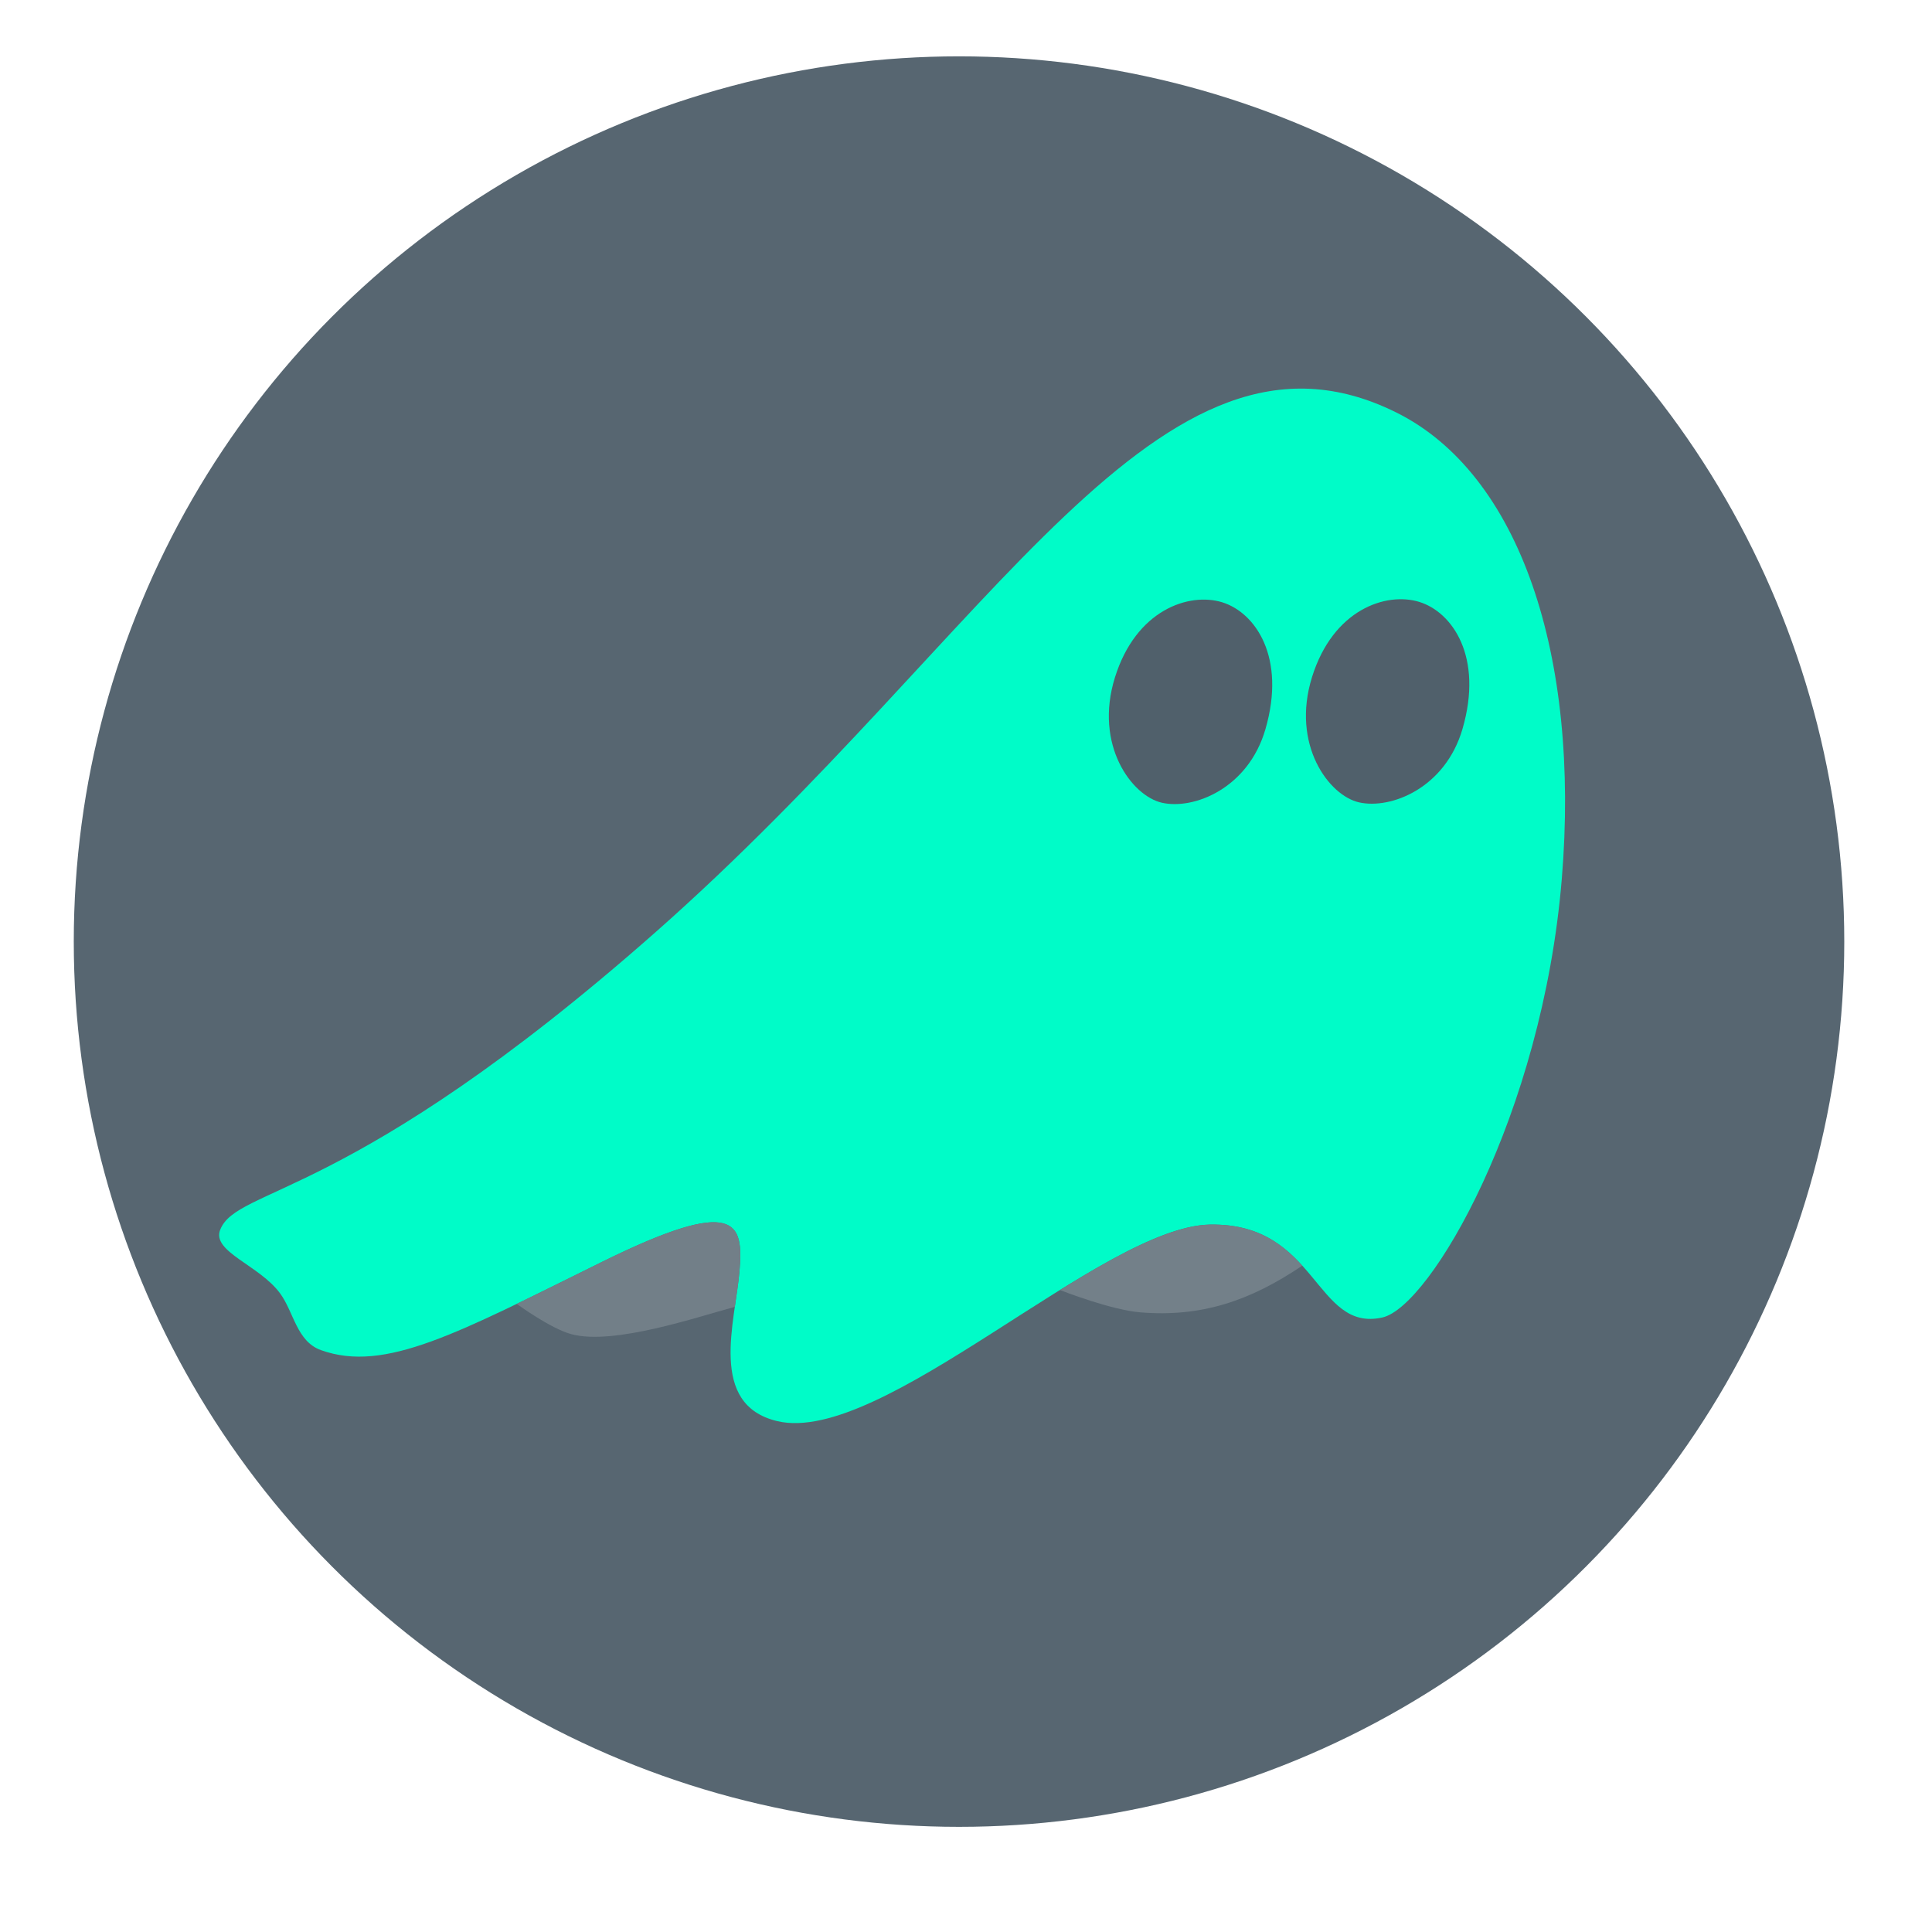
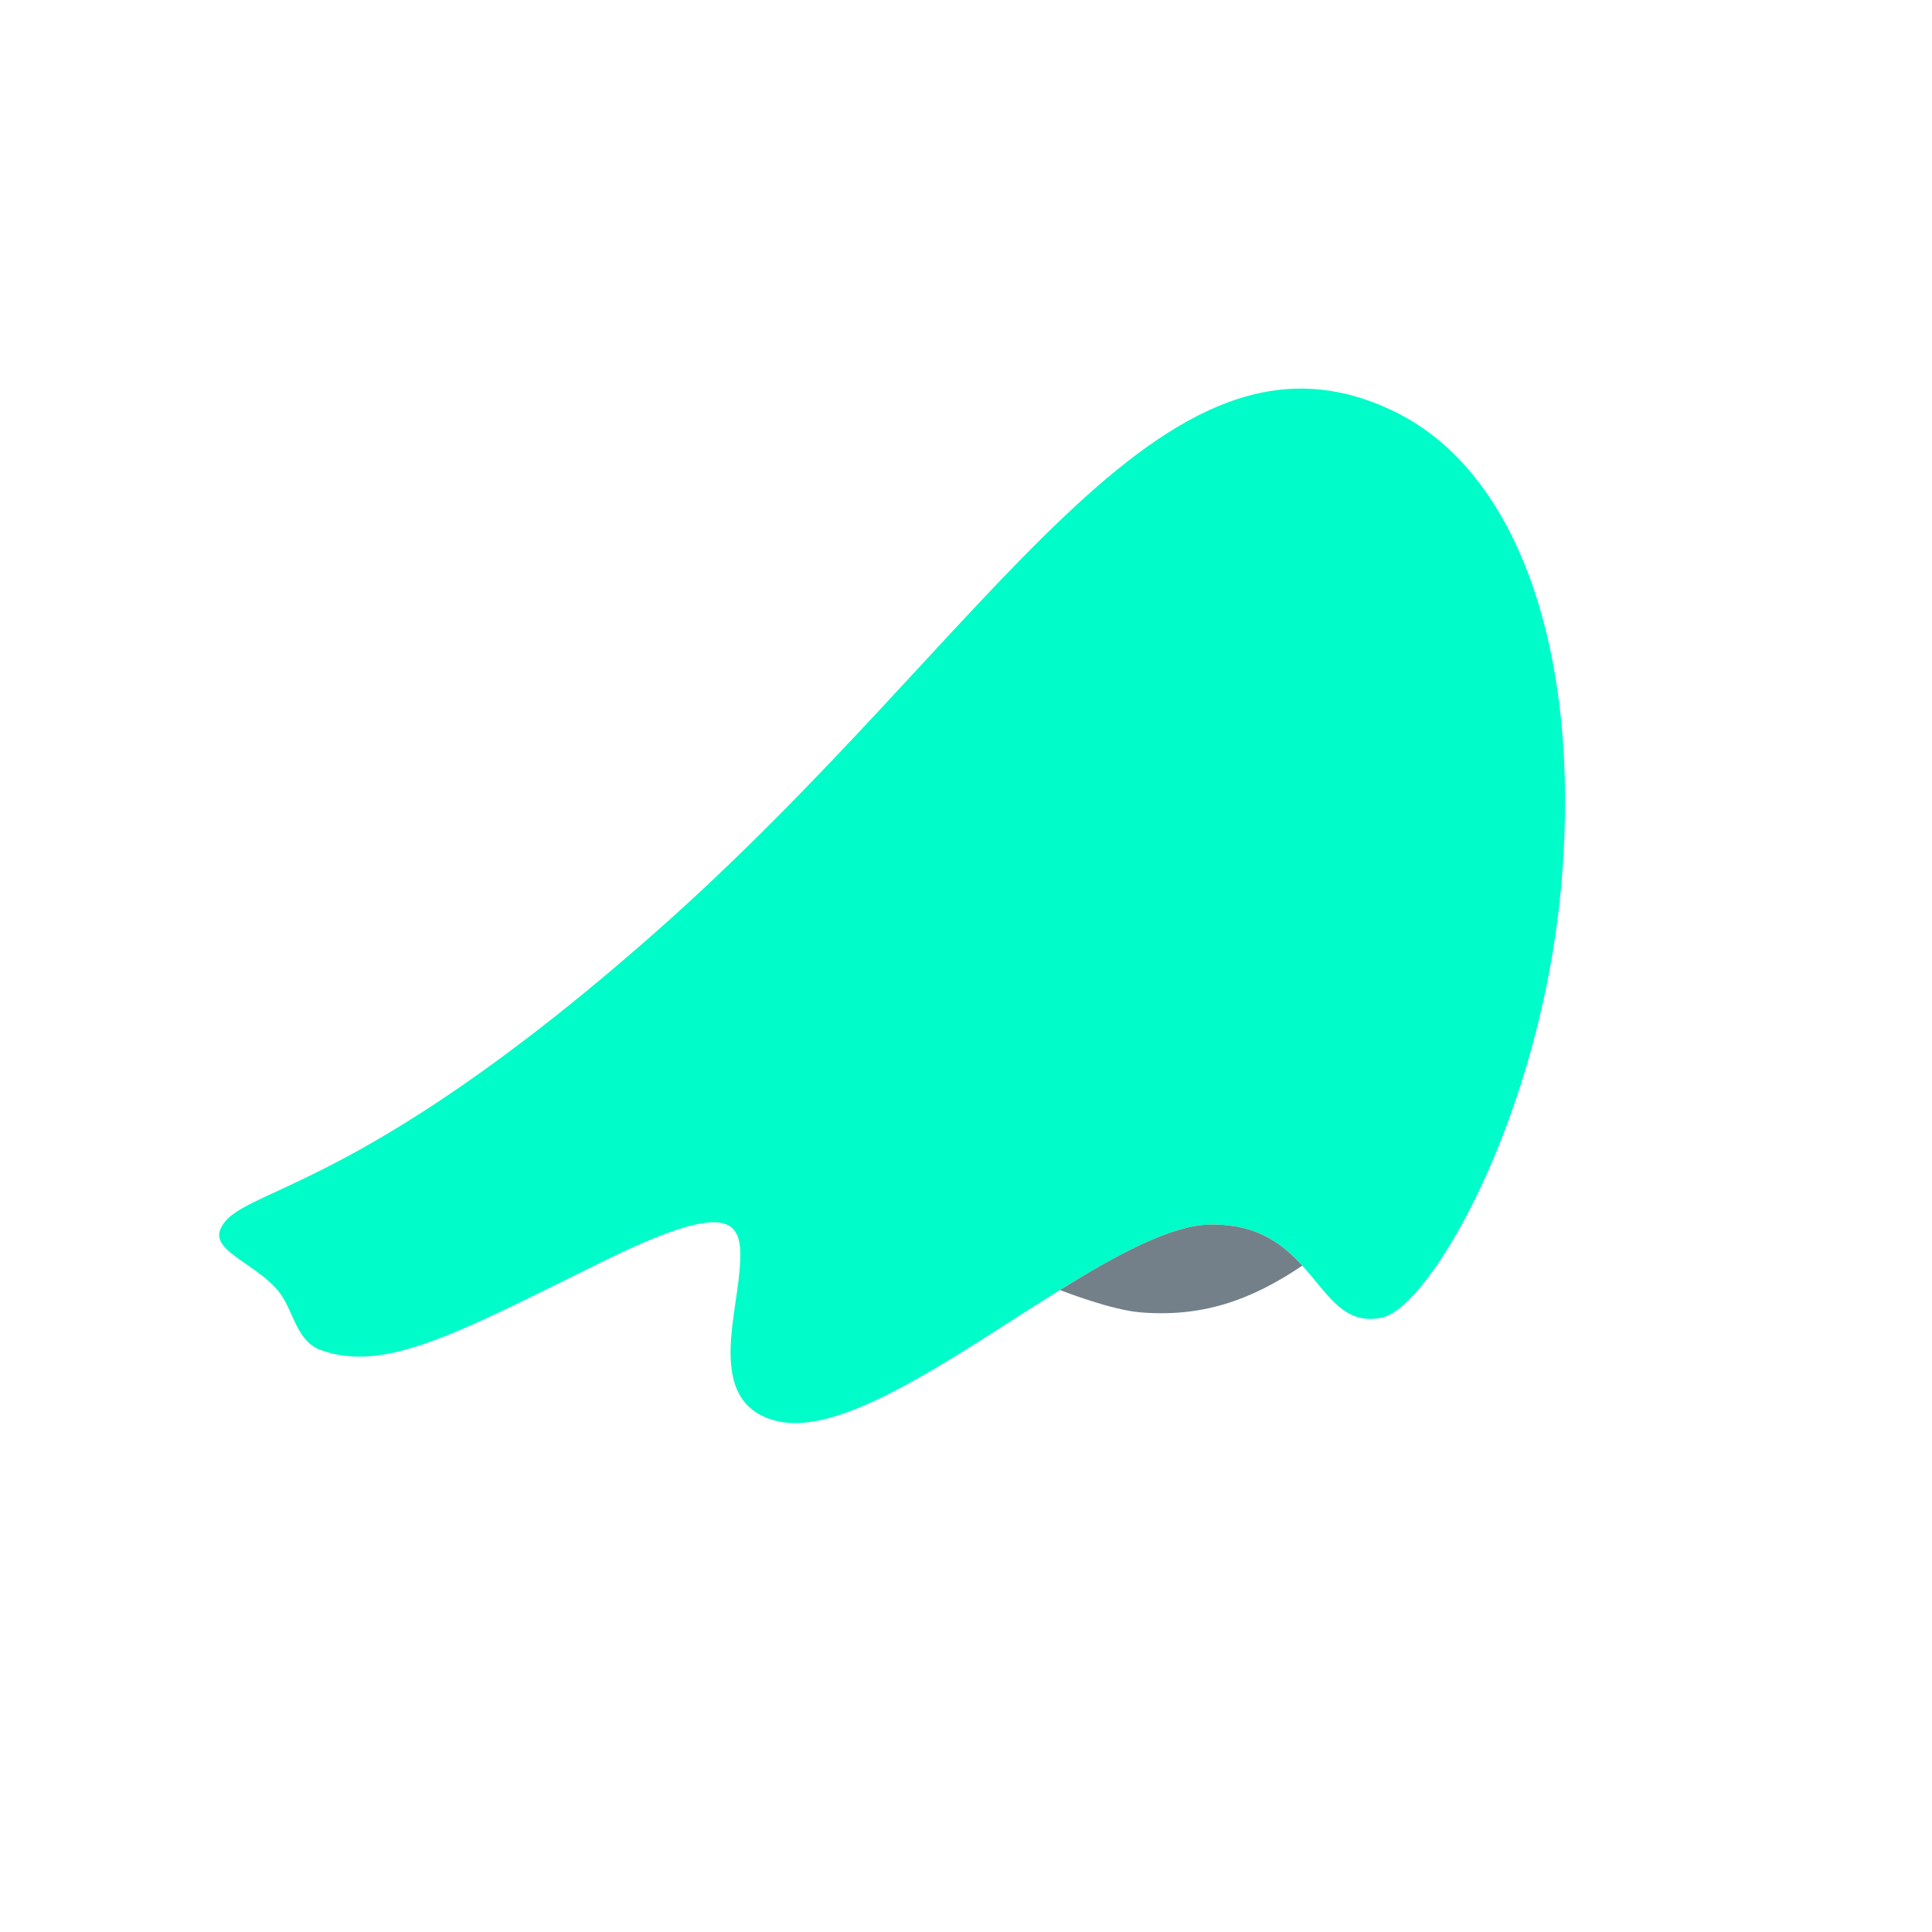
<svg xmlns="http://www.w3.org/2000/svg" xmlns:ns1="http://sodipodi.sourceforge.net/DTD/sodipodi-0.dtd" xmlns:ns2="http://www.inkscape.org/namespaces/inkscape" id="svg885" width="1333.333" height="1333.333" viewBox="0 0 1333.333 1333.333" ns1:docname="spooqs_logo_ghost_only_in_cercle.svg" ns2:version="0.92.2 5c3e80d, 2017-08-06">
  <defs id="defs889" />
  <g ns2:groupmode="layer" id="layer7" ns2:label="Cercle">
-     <circle style="opacity:0.98;fill:#50606b;fill-opacity:0.98;fill-rule:nonzero;stroke:none;stroke-width:15.496;stroke-linecap:round;stroke-linejoin:round;stroke-miterlimit:4;stroke-dasharray:none;stroke-dashoffset:0;stroke-opacity:1;paint-order:markers fill stroke" id="path854" cx="661.852" cy="649.824" r="610.94" ns2:export-xdpi="23.57" ns2:export-ydpi="23.57" />
-   </g>
+     </g>
  <path style="fill:#53606b;fill-opacity:1;stroke:none;stroke-width:1.38;stroke-linecap:butt;stroke-linejoin:miter;stroke-miterlimit:4;stroke-dasharray:none;stroke-opacity:1" d="m 843.422,415.64 c -22.843,-7.009 -59.445,5.192 -73.981,51.917 -14.537,46.725 11.723,81.764 32.448,86.441 22.123,4.993 59.526,-9.957 71.386,-50.619 14.537,-49.84 -7.009,-80.731 -29.852,-87.739 z" id="path951" ns2:connector-curvature="0" ns1:nodetypes="zsssz" ns2:export-xdpi="23.57" ns2:export-ydpi="23.57" />
  <g ns2:groupmode="layer" id="layer1" ns2:label="ghost" style="display:inline">
    <path style="fill:#00fcc8;fill-opacity:1;stroke:none;stroke-width:1.38;stroke-linecap:butt;stroke-linejoin:miter;stroke-miterlimit:4;stroke-dasharray:none;stroke-opacity:1" d="m 963.487,284.593 c 85.484,42.36 127.085,167.889 114.361,321.909 -13.479,163.163 -90.687,295.346 -123.848,302.737 -46.627,10.392 -44.646,-65.589 -119.1,-64.109 -74.471,1.48 -226.377,152.833 -298.507,135.632 -47.877,-11.417 -29.031,-68.294 -26.059,-103.334 2.849,-33.586 -1.308,-52.742 -95.04,-6.477 -99.632,49.176 -149.532,76.657 -193.75,60.827 -16.786,-6.009 -18.719,-26.127 -28.16,-39.068 -14.327,-19.638 -47.437,-28.812 -41.425,-44.006 11.915,-30.111 89.459,-19.268 300.168,-205.127 234.632,-206.961 348.414,-439.726 511.36,-358.982 z" id="path930" ns2:connector-curvature="0" ns1:nodetypes="ssssssssssss" ns2:export-xdpi="23.57" ns2:export-ydpi="23.57" />
  </g>
  <g ns2:groupmode="layer" id="layer3" ns2:label="right eye" style="display:inline">
-     <path ns1:nodetypes="zsssz" ns2:connector-curvature="0" id="path953" d="m 843.422,415.64 c -22.843,-7.009 -59.445,5.192 -73.981,51.917 -14.537,46.725 11.723,81.764 32.448,86.441 22.123,4.993 59.526,-9.957 71.386,-50.619 14.537,-49.84 -7.009,-80.731 -29.852,-87.739 z" style="fill:#50606b;fill-opacity:1;stroke:none;stroke-width:1.38;stroke-linecap:butt;stroke-linejoin:miter;stroke-miterlimit:4;stroke-dasharray:none;stroke-opacity:1" ns2:export-xdpi="23.57" ns2:export-ydpi="23.57" />
-     <path style="fill:#50606b;fill-opacity:1;stroke:none;stroke-width:1.38;stroke-linecap:butt;stroke-linejoin:miter;stroke-miterlimit:4;stroke-dasharray:none;stroke-opacity:1" d="m 979.444,415.38 c -22.843,-7.009 -59.445,5.192 -73.981,51.917 -14.537,46.725 11.723,81.764 32.448,86.441 22.123,4.993 59.526,-9.957 71.386,-50.619 14.537,-49.84 -7.009,-80.731 -29.852,-87.739 z" id="path955" ns2:connector-curvature="0" ns1:nodetypes="zsssz" ns2:export-xdpi="23.57" ns2:export-ydpi="23.57" />
-   </g>
+     </g>
  <g ns2:groupmode="layer" id="layer4" ns2:label="left background" style="display:inline">
-     <path style="fill:#738089;fill-opacity:0.971;stroke:none;stroke-width:1.38;stroke-linecap:butt;stroke-linejoin:miter;stroke-miterlimit:4;stroke-dasharray:none;stroke-opacity:1" d="m 492.296,843.498 c -13.858,0.06 -37.458,7.933 -77.002,27.451 -21.748,10.734 -41.009,20.359 -58.477,28.801 0.008,0.025 0.094,0.305 0.094,0.305 0,0 22.977,16.799 37.301,20.682 29.345,7.955 87.326,-12.021 112.605,-18.738 0.101,-0.027 0.197,-0.058 0.297,-0.086 1.265,-8.706 2.592,-17.091 3.219,-24.484 1.647,-19.417 0.953,-34.011 -18.037,-33.93 z" id="path992" ns2:connector-curvature="0" />
-   </g>
+     </g>
  <g ns2:groupmode="layer" id="layer5" ns2:label="right background" style="display:inline">
    <path style="fill:#738089;fill-opacity:1;stroke:none;stroke-width:1.38;stroke-linecap:butt;stroke-linejoin:miter;stroke-miterlimit:4;stroke-dasharray:none;stroke-opacity:1" d="m 838.336,845.117 c -1.126,-0.014 -2.272,-0.011 -3.436,0.012 -26.853,0.534 -63.789,20.58 -103.408,45.158 1.854,0.728 35.306,13.775 55.695,15.424 41.483,3.354 75.034,-7.572 111.566,-32.246 -13.231,-14.555 -30.337,-27.972 -60.418,-28.348 z" id="path995" ns2:connector-curvature="0" ns2:export-xdpi="23.57" ns2:export-ydpi="23.57" />
  </g>
  <g ns2:groupmode="layer" id="layer2" ns2:label="left eye" style="display:inline" />
</svg>